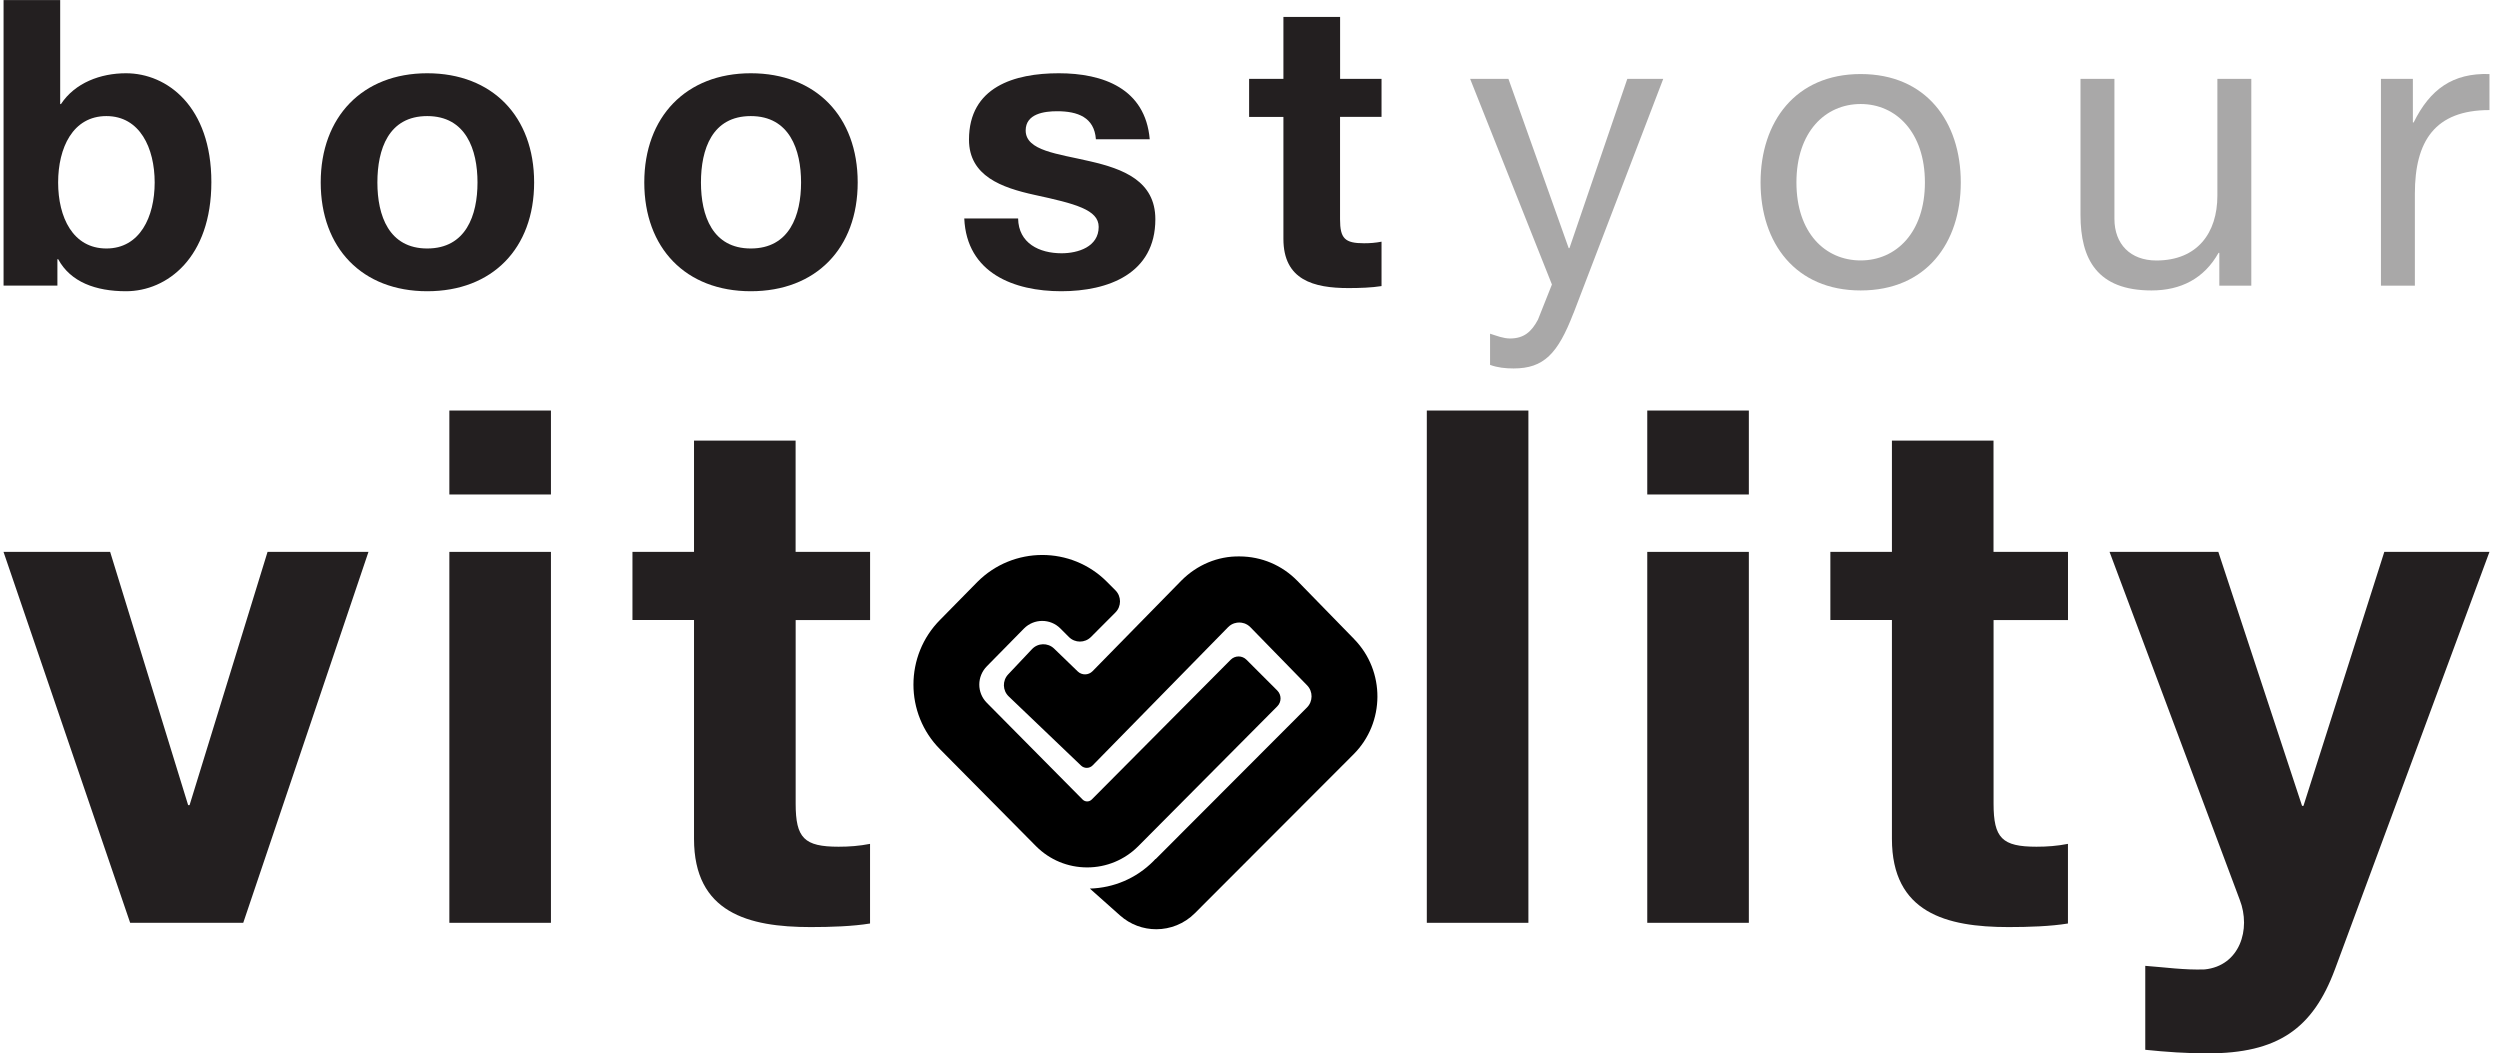
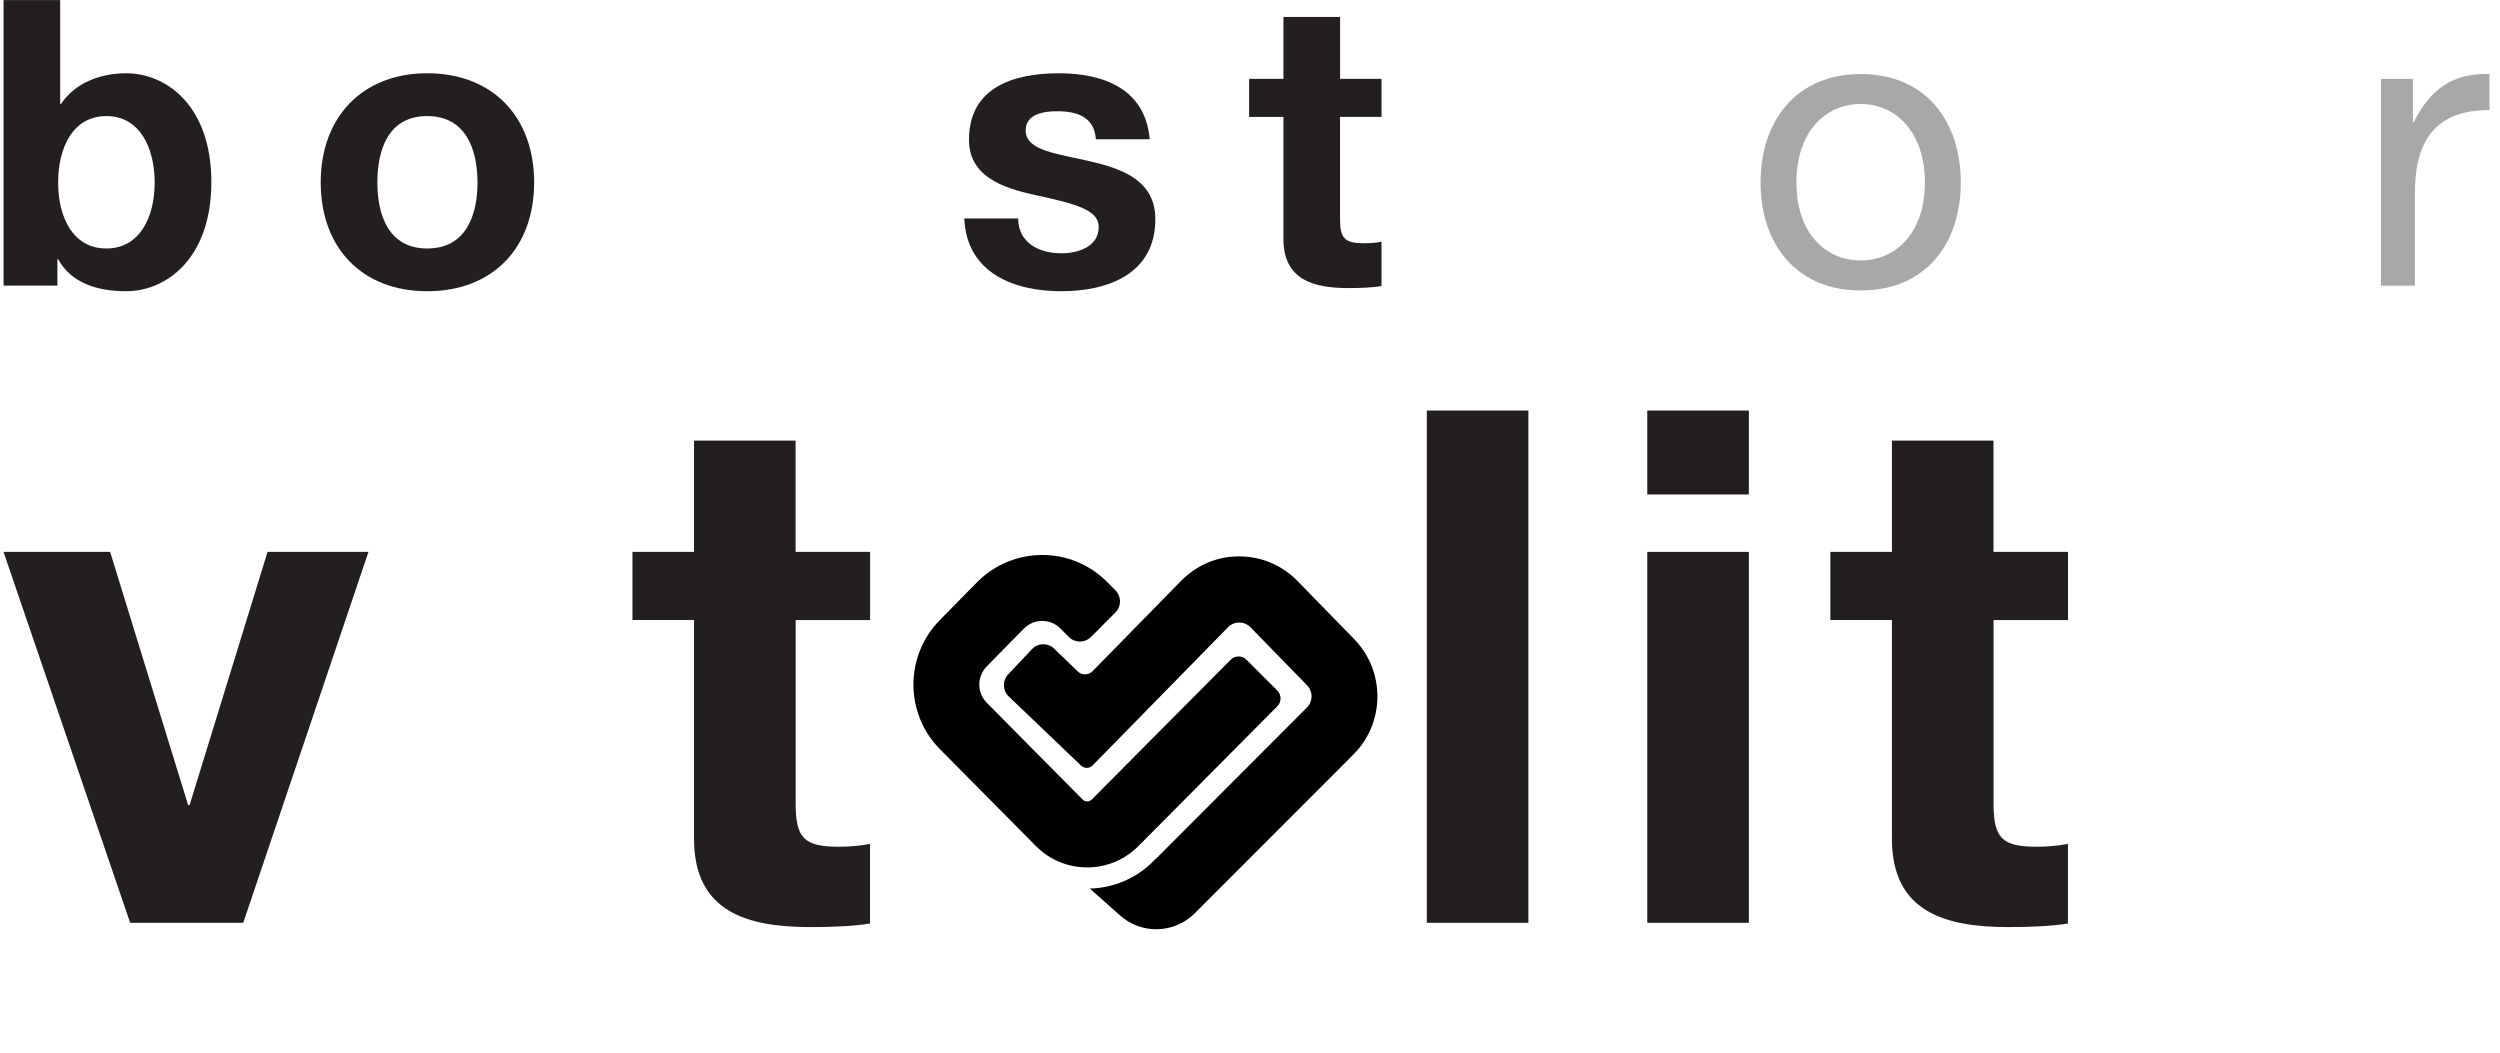
<svg xmlns="http://www.w3.org/2000/svg" width="178" height="75" viewBox="0 0 178 75" fill="none">
  <path d="M17.319 65.704H9.267L0.25 39.294H7.842L13.396 57.327H13.497L19.05 39.294H26.235L17.319 65.704Z" fill="#231F20" />
-   <path d="M39.227 35.207H31.994V29.23H39.227V35.207ZM31.994 39.294H39.227V65.704H31.994V39.294Z" fill="#231F20" />
  <path d="M56.651 39.294H61.95V44.147H56.651V57.222C56.651 59.674 57.261 60.286 59.706 60.286C60.469 60.286 61.184 60.233 61.947 60.083V65.753C60.724 65.955 59.145 66.008 57.717 66.008C53.285 66.008 49.414 64.988 49.414 59.723V44.143H45.031V39.291H49.414V31.371H56.647V39.291L56.651 39.294Z" fill="#231F20" />
  <path d="M101.589 29.23H108.822V65.704H101.589V29.23Z" fill="#231F20" />
  <path d="M124.518 35.207H117.285V29.23H124.518V35.207ZM117.285 39.294H124.518V65.704H117.285V39.294Z" fill="#231F20" />
  <path d="M141.942 39.294H147.241V44.147H141.942V57.222C141.942 59.674 142.552 60.286 144.997 60.286C145.76 60.286 146.475 60.233 147.238 60.083V65.753C146.015 65.955 144.436 66.008 143.008 66.008C138.576 66.008 134.705 64.988 134.705 59.723V44.143H130.322V39.291H134.705V31.371H141.938V39.291L141.942 39.294Z" fill="#231F20" />
-   <path d="M166.244 69.023C164.665 73.264 162.167 75 157.175 75C155.697 75 154.22 74.899 152.743 74.745V68.768C154.119 68.869 155.544 69.075 156.973 69.023C159.471 68.768 160.286 66.162 159.471 64.069L150.2 39.294H157.945L163.906 57.376H164.007L169.763 39.294H177.25L166.244 69.026V69.023Z" fill="#231F20" />
  <path d="M77.407 61.76C76.031 61.76 74.737 61.223 73.764 60.248L66.939 53.356C64.403 50.814 64.403 46.666 66.946 44.12L69.587 41.435C72.137 38.878 76.274 38.874 78.813 41.424L79.419 42.032C79.853 42.467 79.853 43.172 79.419 43.607L77.676 45.354C77.242 45.789 76.539 45.789 76.105 45.354L75.499 44.747C74.785 44.03 73.626 44.03 72.911 44.747L70.271 47.431C69.546 48.159 69.546 49.321 70.26 50.038L77.085 56.93C77.19 57.038 77.321 57.061 77.407 57.061C77.493 57.061 77.62 57.038 77.732 56.926L87.624 46.974C87.934 46.663 88.439 46.659 88.75 46.974L90.941 49.164C91.252 49.475 91.255 49.981 90.941 50.292L81.049 60.245C80.073 61.223 78.779 61.76 77.407 61.76Z" fill="black" />
  <path d="M0.25 0.004H4.285V7.41H4.341C5.336 5.898 7.154 5.216 8.971 5.216C11.896 5.216 15.049 7.578 15.049 12.963C15.049 18.348 11.896 20.736 8.971 20.736C6.813 20.736 5.022 20.08 4.143 18.457H4.087V20.335H0.254V0L0.25 0.004ZM7.576 8.265C5.19 8.265 4.139 10.514 4.139 12.993C4.139 15.472 5.19 17.692 7.576 17.692C9.962 17.692 11.013 15.442 11.013 12.993C11.013 10.544 9.962 8.265 7.576 8.265Z" fill="#231F20" />
-   <path d="M30.419 5.216C35.049 5.216 38.03 8.291 38.03 12.989C38.03 17.688 35.049 20.736 30.419 20.736C25.789 20.736 22.835 17.662 22.835 12.989C22.835 8.317 25.816 5.216 30.419 5.216ZM30.419 17.692C33.176 17.692 33.998 15.329 33.998 12.993C33.998 10.657 33.176 8.265 30.419 8.265C27.663 8.265 26.87 10.627 26.87 12.993C26.87 15.359 27.693 17.692 30.419 17.692Z" fill="#231F20" />
-   <path d="M53.457 5.216C58.087 5.216 61.068 8.291 61.068 12.989C61.068 17.688 58.087 20.736 53.457 20.736C48.827 20.736 45.873 17.662 45.873 12.989C45.873 8.317 48.853 5.216 53.457 5.216ZM53.457 17.692C56.213 17.692 57.036 15.329 57.036 12.993C57.036 10.657 56.213 8.265 53.457 8.265C50.701 8.265 49.908 10.627 49.908 12.993C49.908 15.359 50.731 17.692 53.457 17.692Z" fill="#231F20" />
+   <path d="M30.419 5.216C35.049 5.216 38.03 8.291 38.03 12.989C38.03 17.688 35.049 20.736 30.419 20.736C25.789 20.736 22.835 17.662 22.835 12.989C22.835 8.317 25.816 5.216 30.419 5.216ZM30.419 17.692C33.176 17.692 33.998 15.329 33.998 12.993C33.998 10.657 33.176 8.265 30.419 8.265C27.663 8.265 26.87 10.627 26.87 12.993C26.87 15.359 27.693 17.692 30.419 17.692" fill="#231F20" />
  <path d="M72.489 15.554C72.519 17.32 73.996 18.033 75.586 18.033C76.749 18.033 78.226 17.579 78.226 16.154C78.226 14.928 76.551 14.504 73.652 13.874C71.322 13.361 68.992 12.536 68.992 9.945C68.992 6.184 72.231 5.216 75.384 5.216C78.537 5.216 81.547 6.3 81.861 9.915H78.028C77.916 8.347 76.723 7.92 75.272 7.92C74.363 7.92 73.028 8.092 73.028 9.288C73.028 10.739 75.302 10.942 77.602 11.482C79.958 12.022 82.261 12.877 82.261 15.611C82.261 19.484 78.91 20.736 75.559 20.736C72.209 20.736 68.828 19.454 68.656 15.554H72.489Z" fill="#231F20" />
  <path d="M95.411 5.613H98.365V8.321H95.411V15.61C95.411 16.979 95.751 17.32 97.116 17.32C97.542 17.32 97.939 17.29 98.365 17.208V20.369C97.684 20.481 96.802 20.511 96.009 20.511C93.537 20.511 91.379 19.941 91.379 17.009V8.325H88.937V5.617H91.379V1.204H95.415V5.617L95.411 5.613Z" fill="#231F20" />
-   <path d="M112.027 22.304C110.92 25.18 109.925 26.234 107.767 26.234C107.199 26.234 106.63 26.177 106.092 25.979V23.759C106.544 23.901 107.03 24.1 107.513 24.1C108.508 24.1 109.046 23.616 109.502 22.761L110.497 20.256L104.674 5.617H107.401L111.69 17.665H111.746L115.864 5.617H118.422L112.031 22.308L112.027 22.304Z" fill="#A9A8A8" />
  <path d="M132.48 5.272C137.14 5.272 139.608 8.662 139.608 12.989C139.608 17.317 137.136 20.68 132.48 20.68C127.824 20.68 125.352 17.29 125.352 12.989C125.352 8.688 127.824 5.272 132.48 5.272ZM132.48 18.543C135.008 18.543 137.054 16.548 137.054 12.989C137.054 9.431 135.008 7.406 132.48 7.406C129.952 7.406 127.906 9.401 127.906 12.989C127.906 16.578 129.952 18.543 132.48 18.543Z" fill="#A9A8A8" />
-   <path d="M160.29 20.339H158.016V18.003H157.96C156.939 19.825 155.289 20.68 153.188 20.68C149.324 20.68 148.131 18.46 148.131 15.299V5.617H150.547V15.584C150.547 17.38 151.684 18.547 153.532 18.547C156.456 18.547 157.877 16.582 157.877 13.934V5.617H160.293V20.343L160.29 20.339Z" fill="#A9A8A8" />
  <path d="M169.523 5.614H171.797V8.718H171.853C173.016 6.356 174.636 5.186 177.25 5.272V7.837C173.357 7.837 171.939 10.057 171.939 13.788V20.339H169.523V5.614Z" fill="#A9A8A8" />
  <path d="M96.413 45.5L92.378 41.364C91.286 40.243 89.823 39.624 88.26 39.617C86.716 39.59 85.231 40.213 84.113 41.338L77.788 47.791C77.501 48.084 77.029 48.091 76.734 47.806L75.047 46.175C74.602 45.752 73.899 45.77 73.477 46.22L71.782 48.016C71.36 48.463 71.378 49.167 71.827 49.591L76.973 54.511C77.205 54.732 77.572 54.725 77.796 54.496L87.445 44.649C87.729 44.364 88.058 44.323 88.234 44.323H88.238C88.413 44.323 88.746 44.368 89.031 44.66L93.066 48.796C93.492 49.231 93.488 49.94 93.058 50.371L82.288 61.159H82.269L82.119 61.317C80.904 62.536 79.303 63.218 77.598 63.267L79.745 65.179C80.481 65.835 81.401 66.162 82.325 66.162C83.32 66.162 84.315 65.779 85.07 65.025L96.379 53.701C98.62 51.459 98.638 47.784 96.424 45.515L96.413 45.5Z" fill="black" />
</svg>